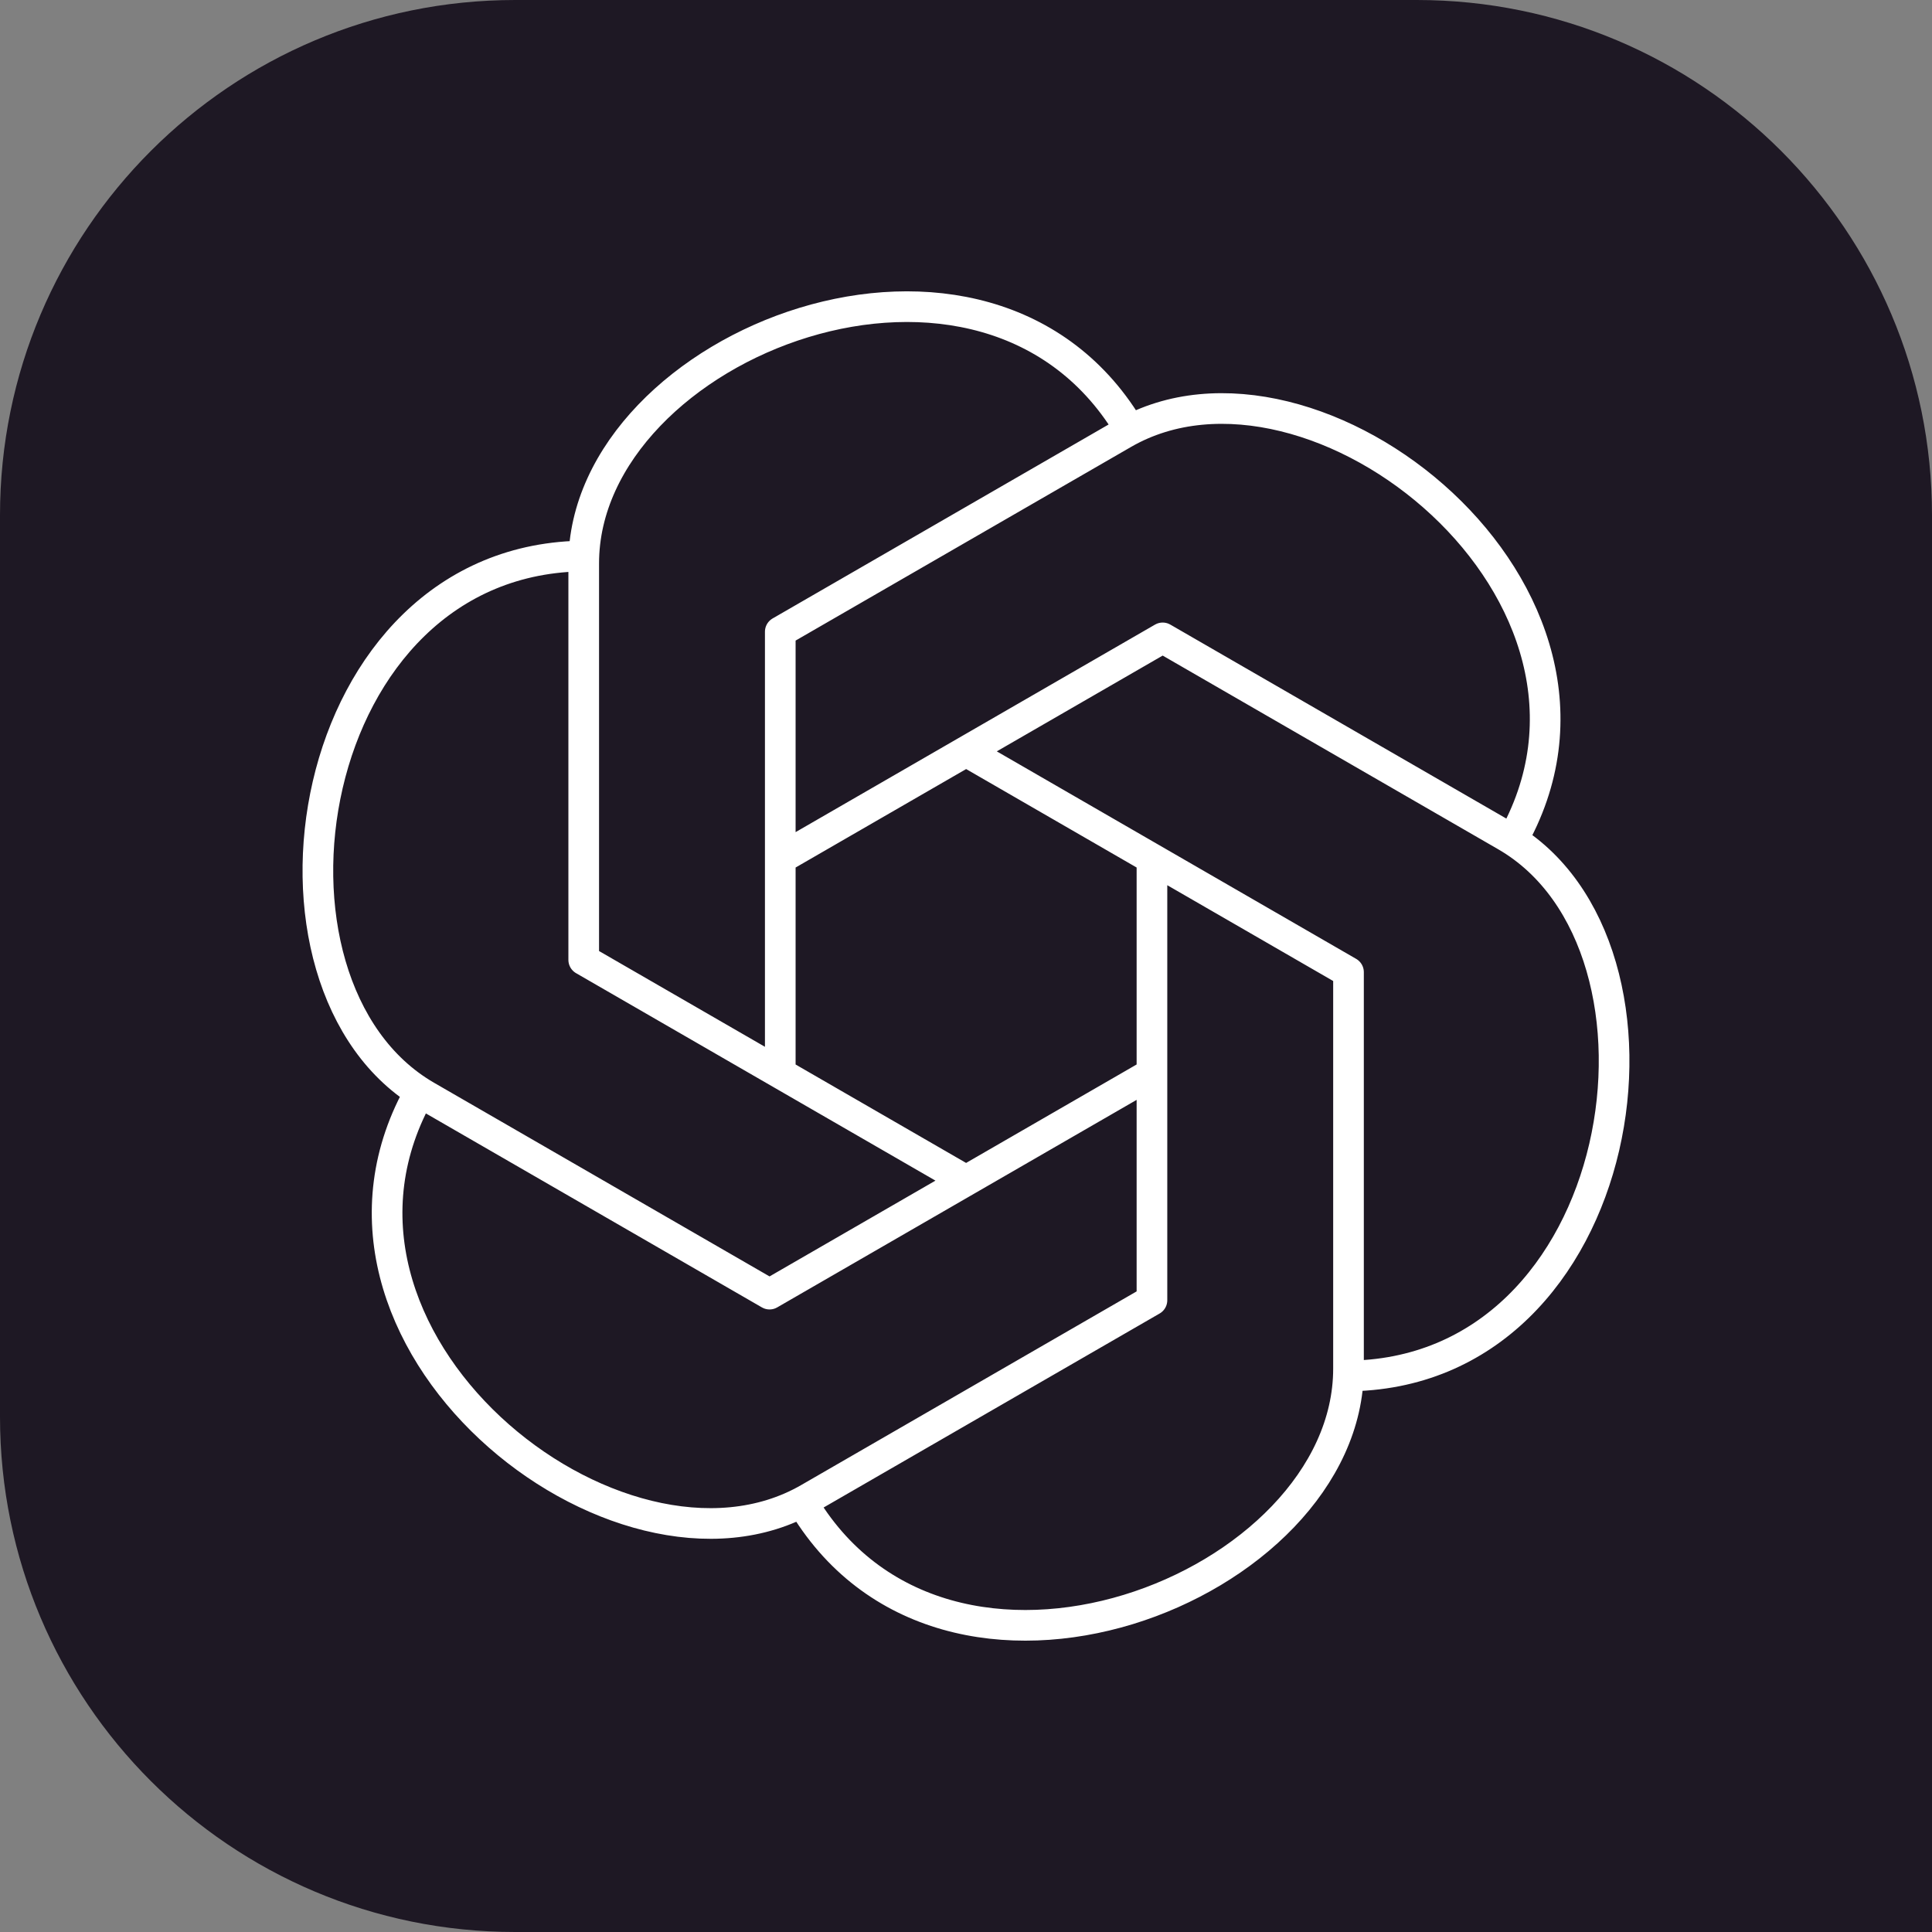
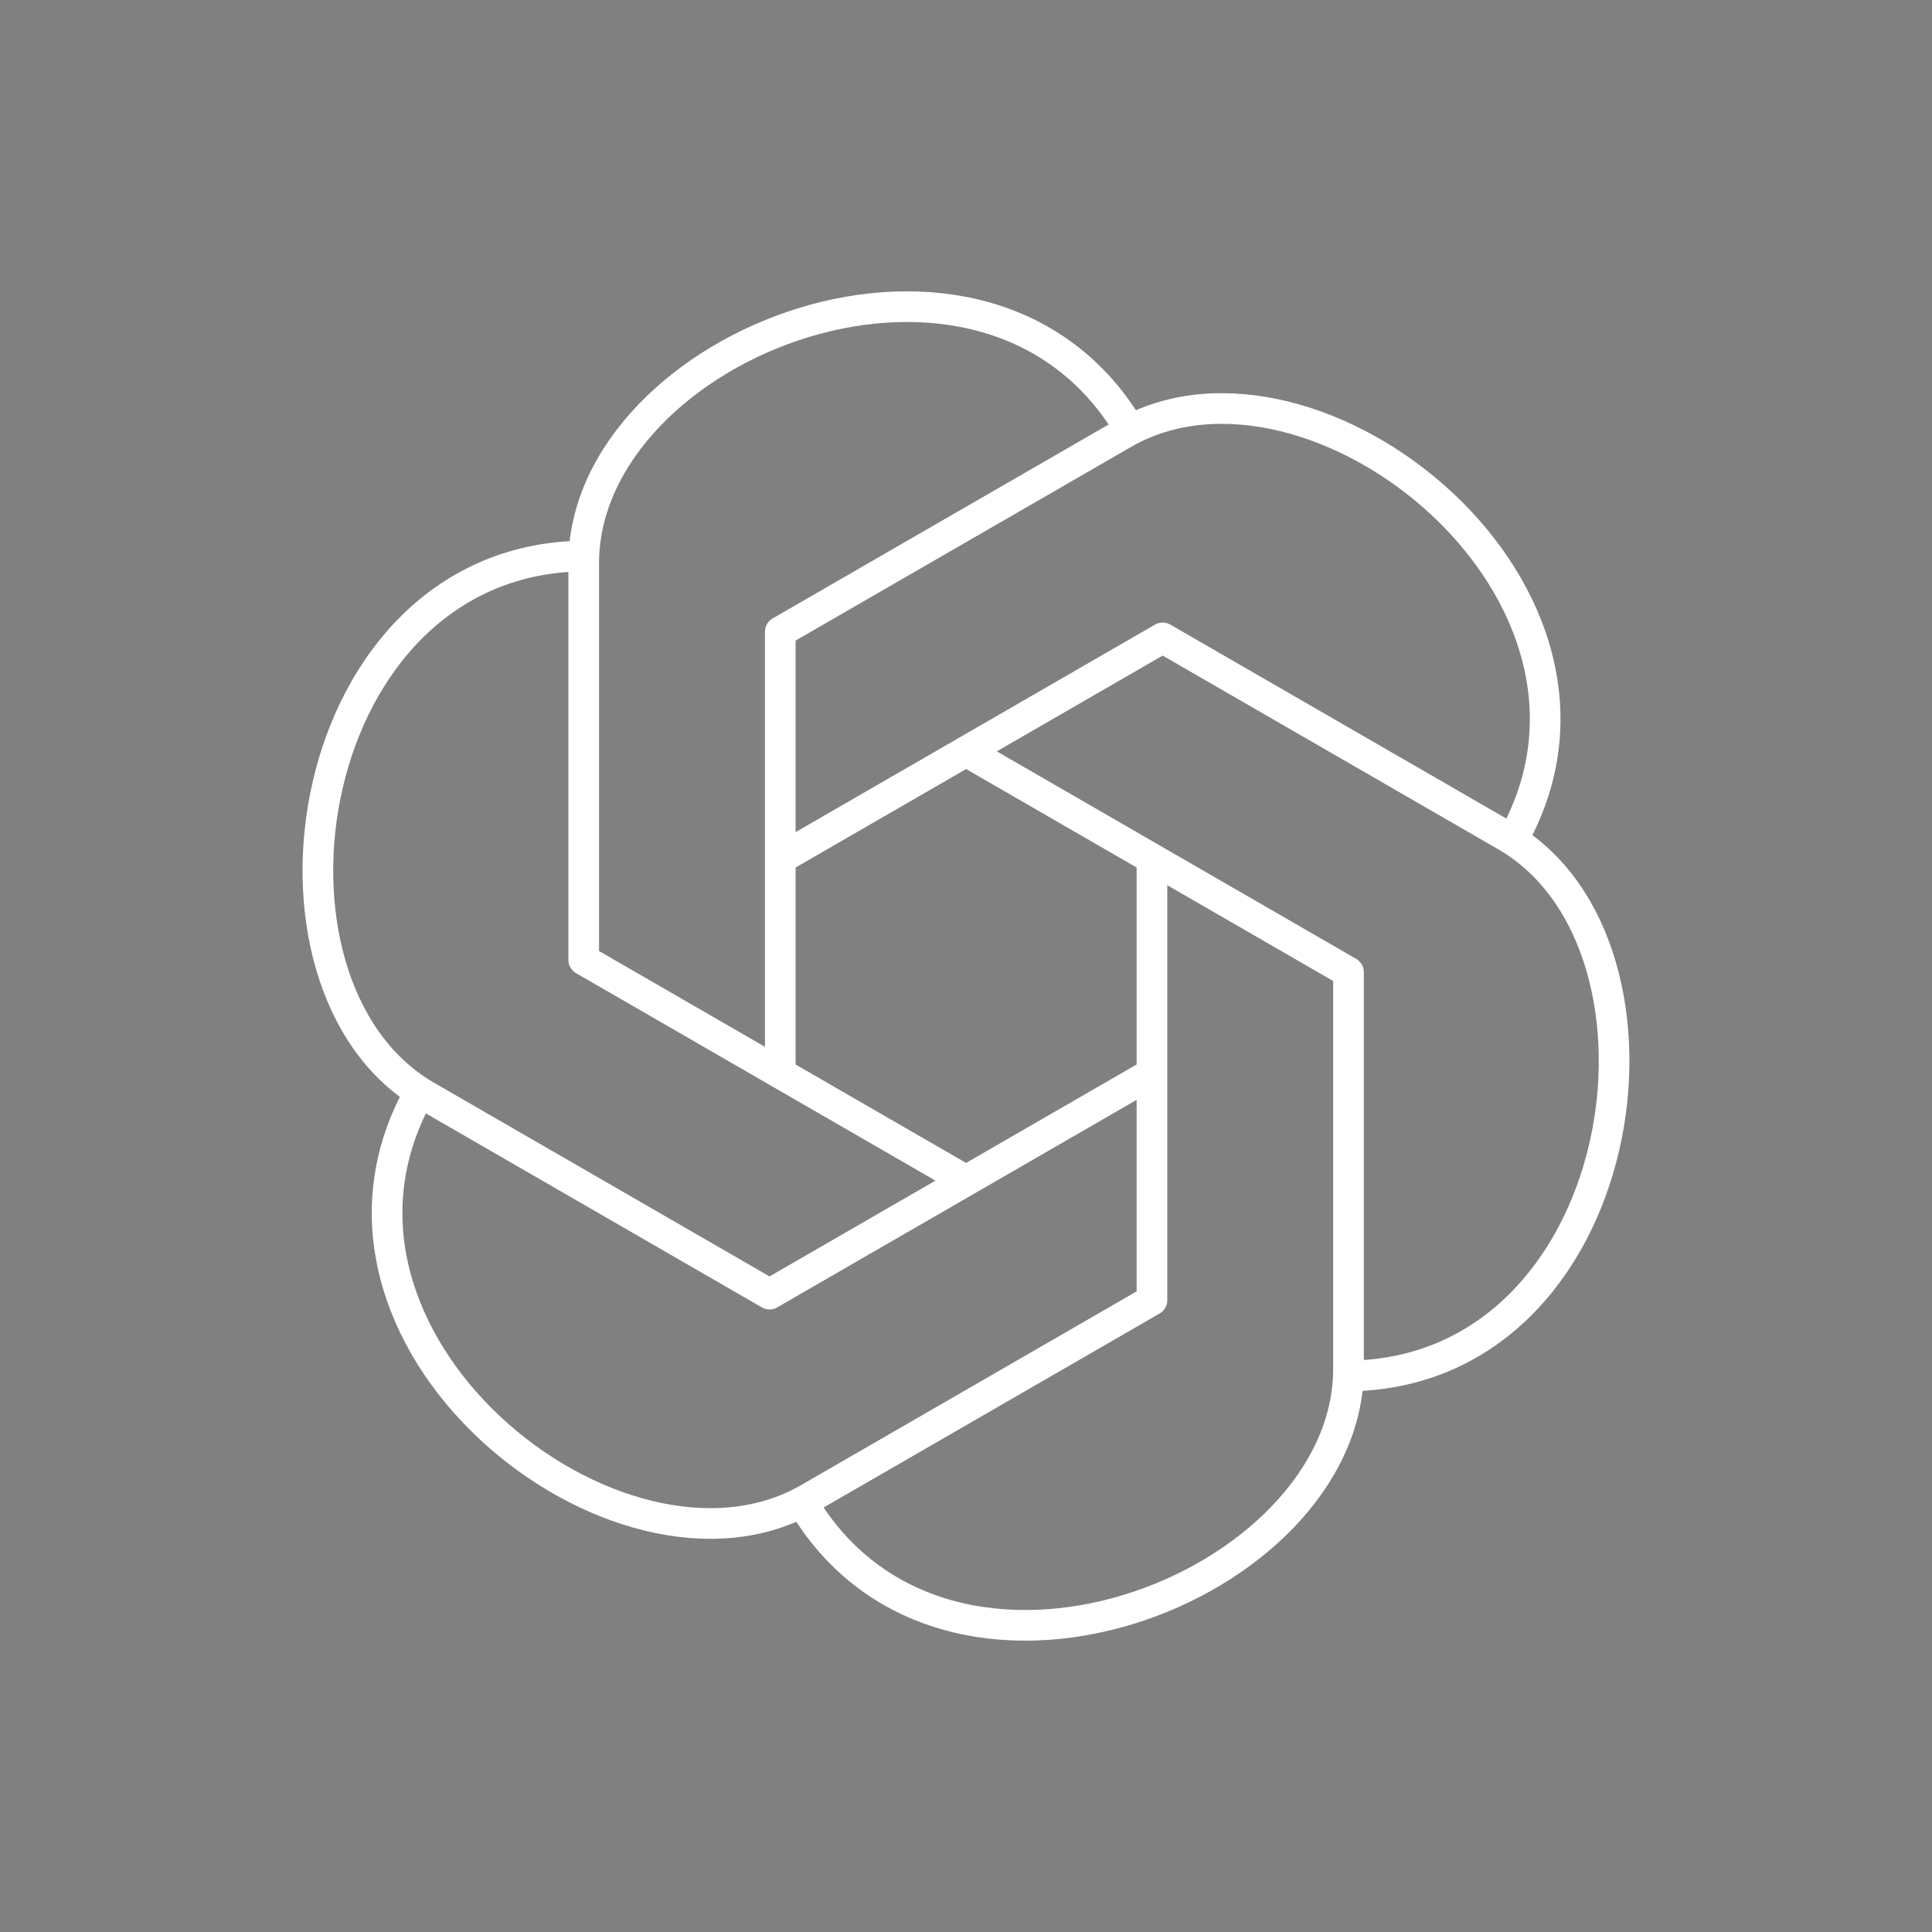
<svg xmlns="http://www.w3.org/2000/svg" width="60" height="60" viewBox="0 0 60 60" fill="none">
  <rect x="0" y="0" width="60" height="60" fill="#808080" stroke="none" />
-   <path d="M0 16C0 7.163 7.163 0 16 0H44C52.837 0 60 7.163 60 16V60H16C7.163 60 0 52.837 0 44V16Z" fill="#1E1824" />
  <path d="M24.232 33.333V19.619L34.889 13.467C40.794 10.058 51.365 18.467 46.927 26.162M24.232 26.667L36.108 19.81L46.765 25.962C52.669 29.372 50.669 42.733 41.784 42.733M30.004 23.334L41.879 30.191V42.504C41.879 49.323 29.308 54.275 24.87 46.58M35.775 26.914V40.38L25.118 46.533C19.214 49.942 8.643 41.533 13.081 33.838M35.775 33.333L23.899 40.19L13.242 34.038C7.328 30.619 9.328 17.267 18.214 17.267M30.004 36.666L18.128 29.81V17.496C18.128 10.677 30.699 5.725 35.137 13.42" stroke="white" stroke-width="0.952" stroke-linejoin="round" />
</svg>